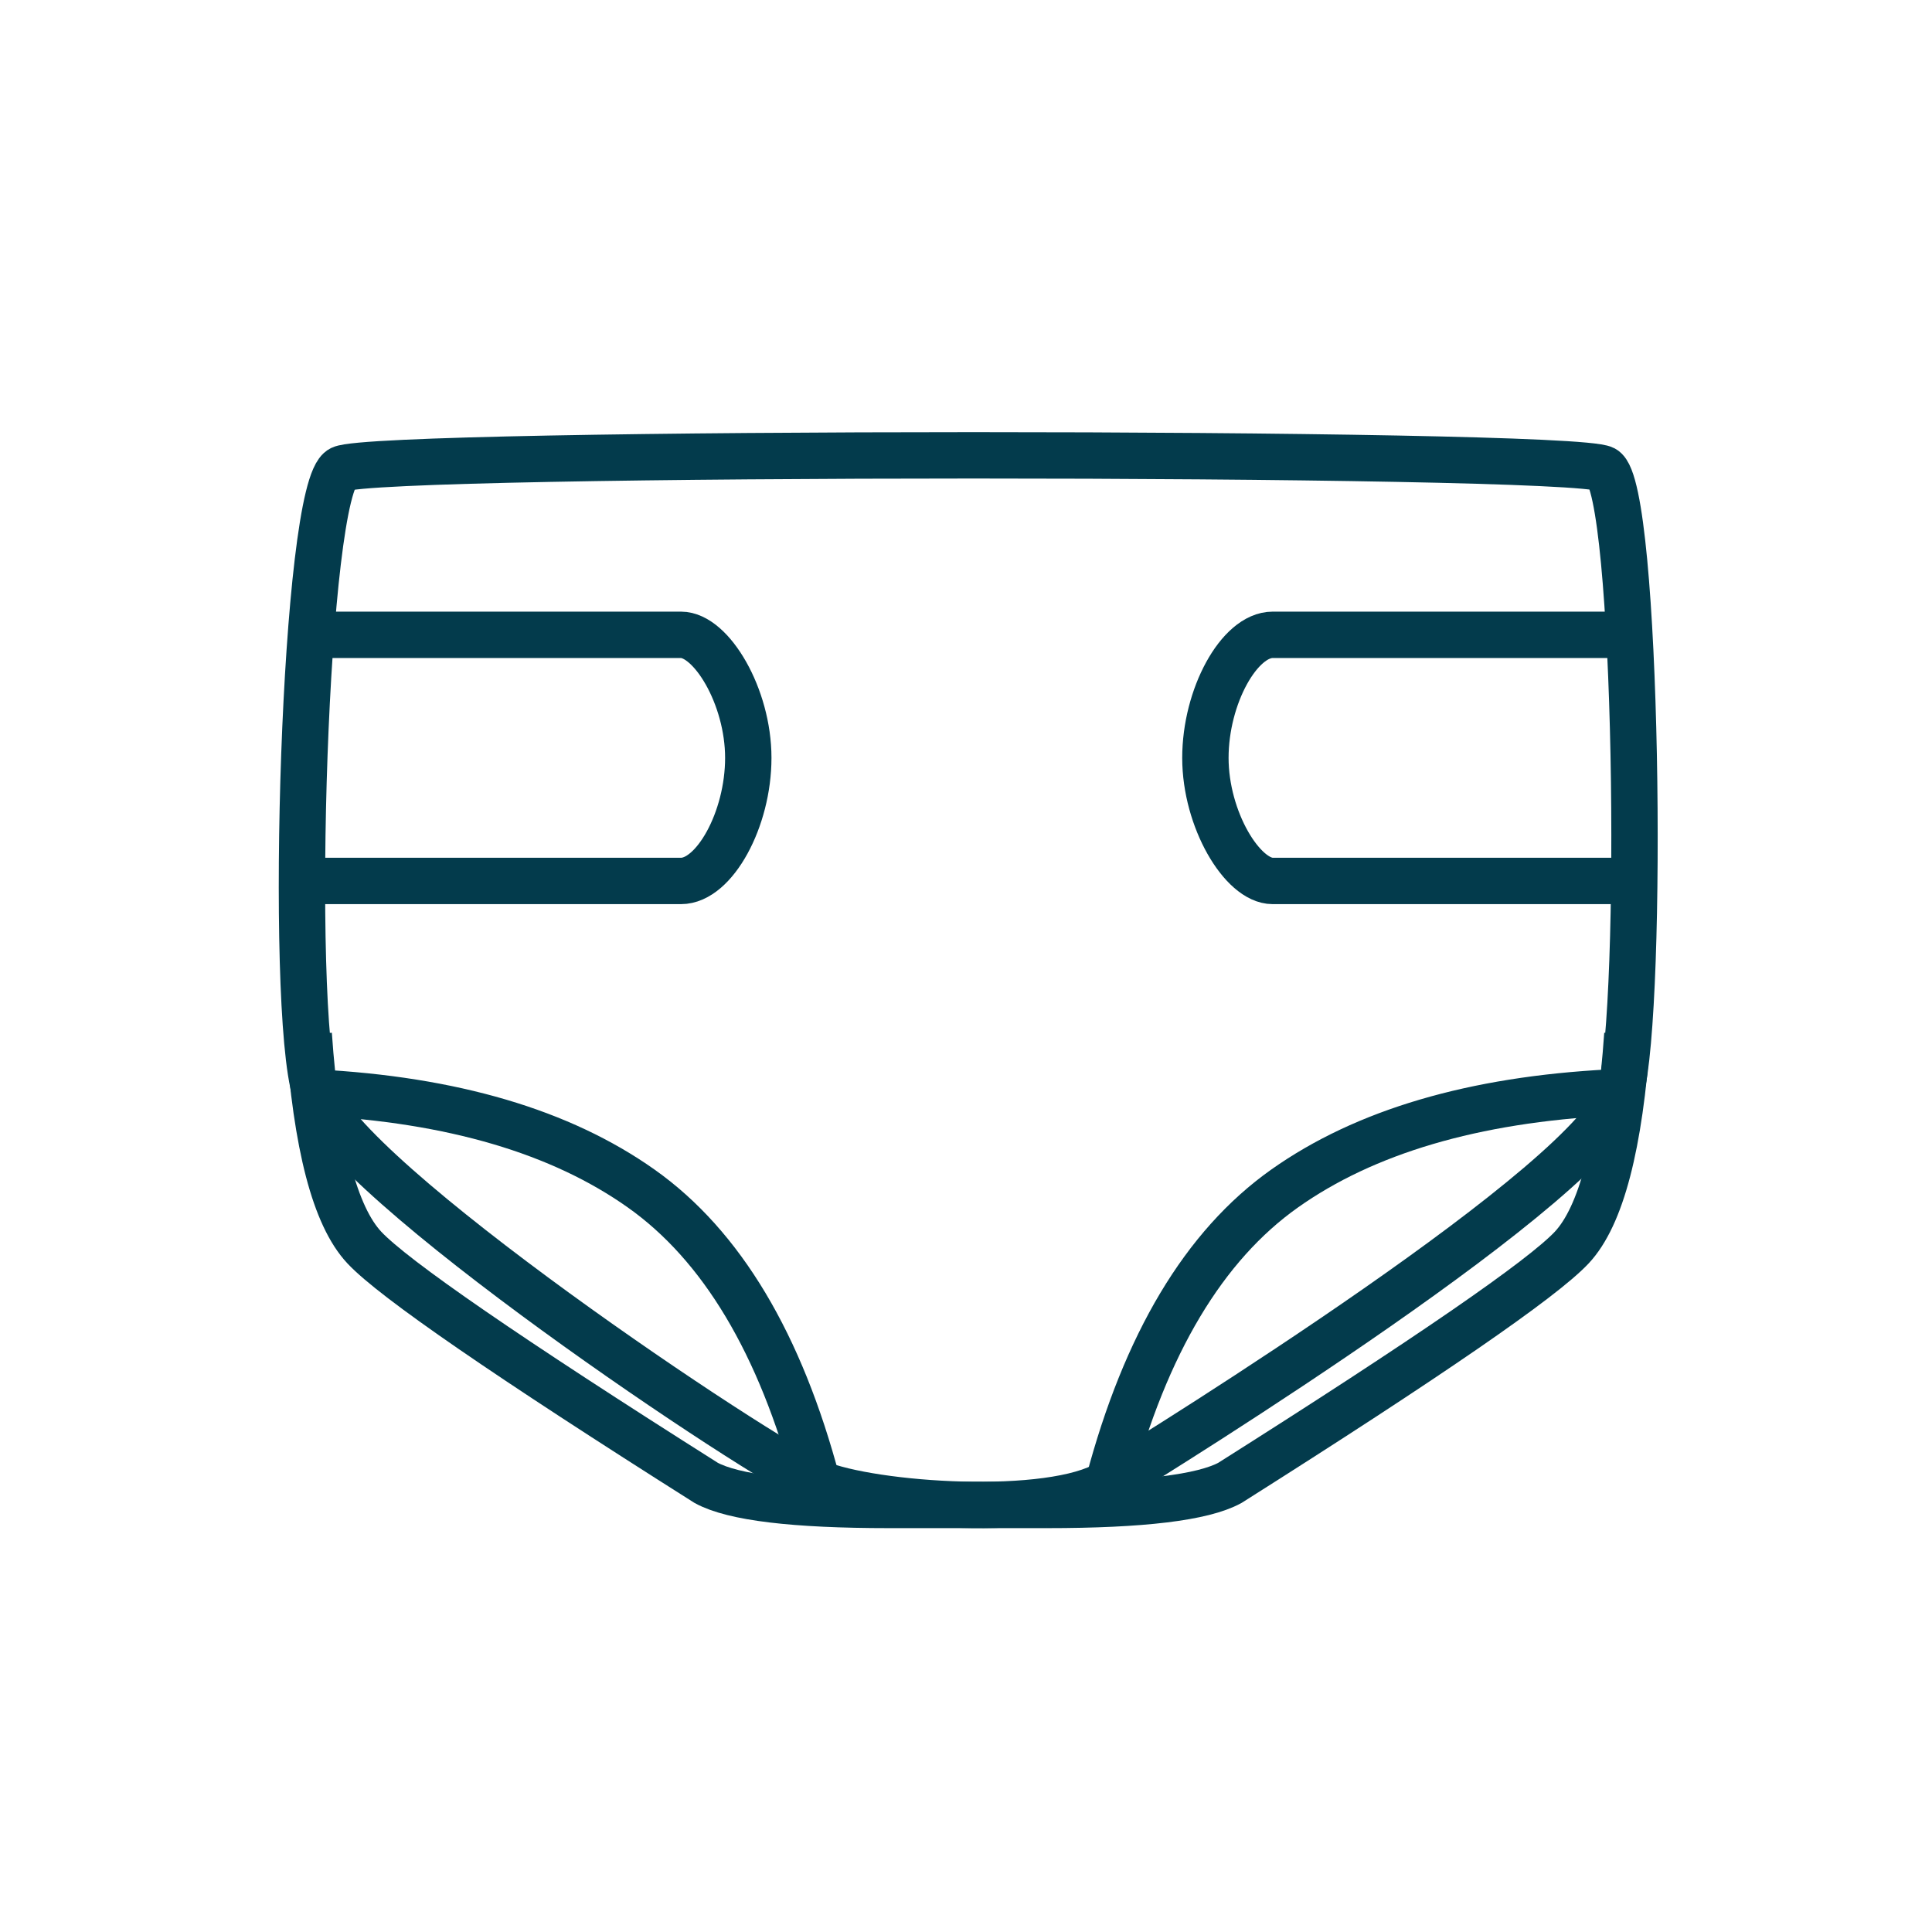
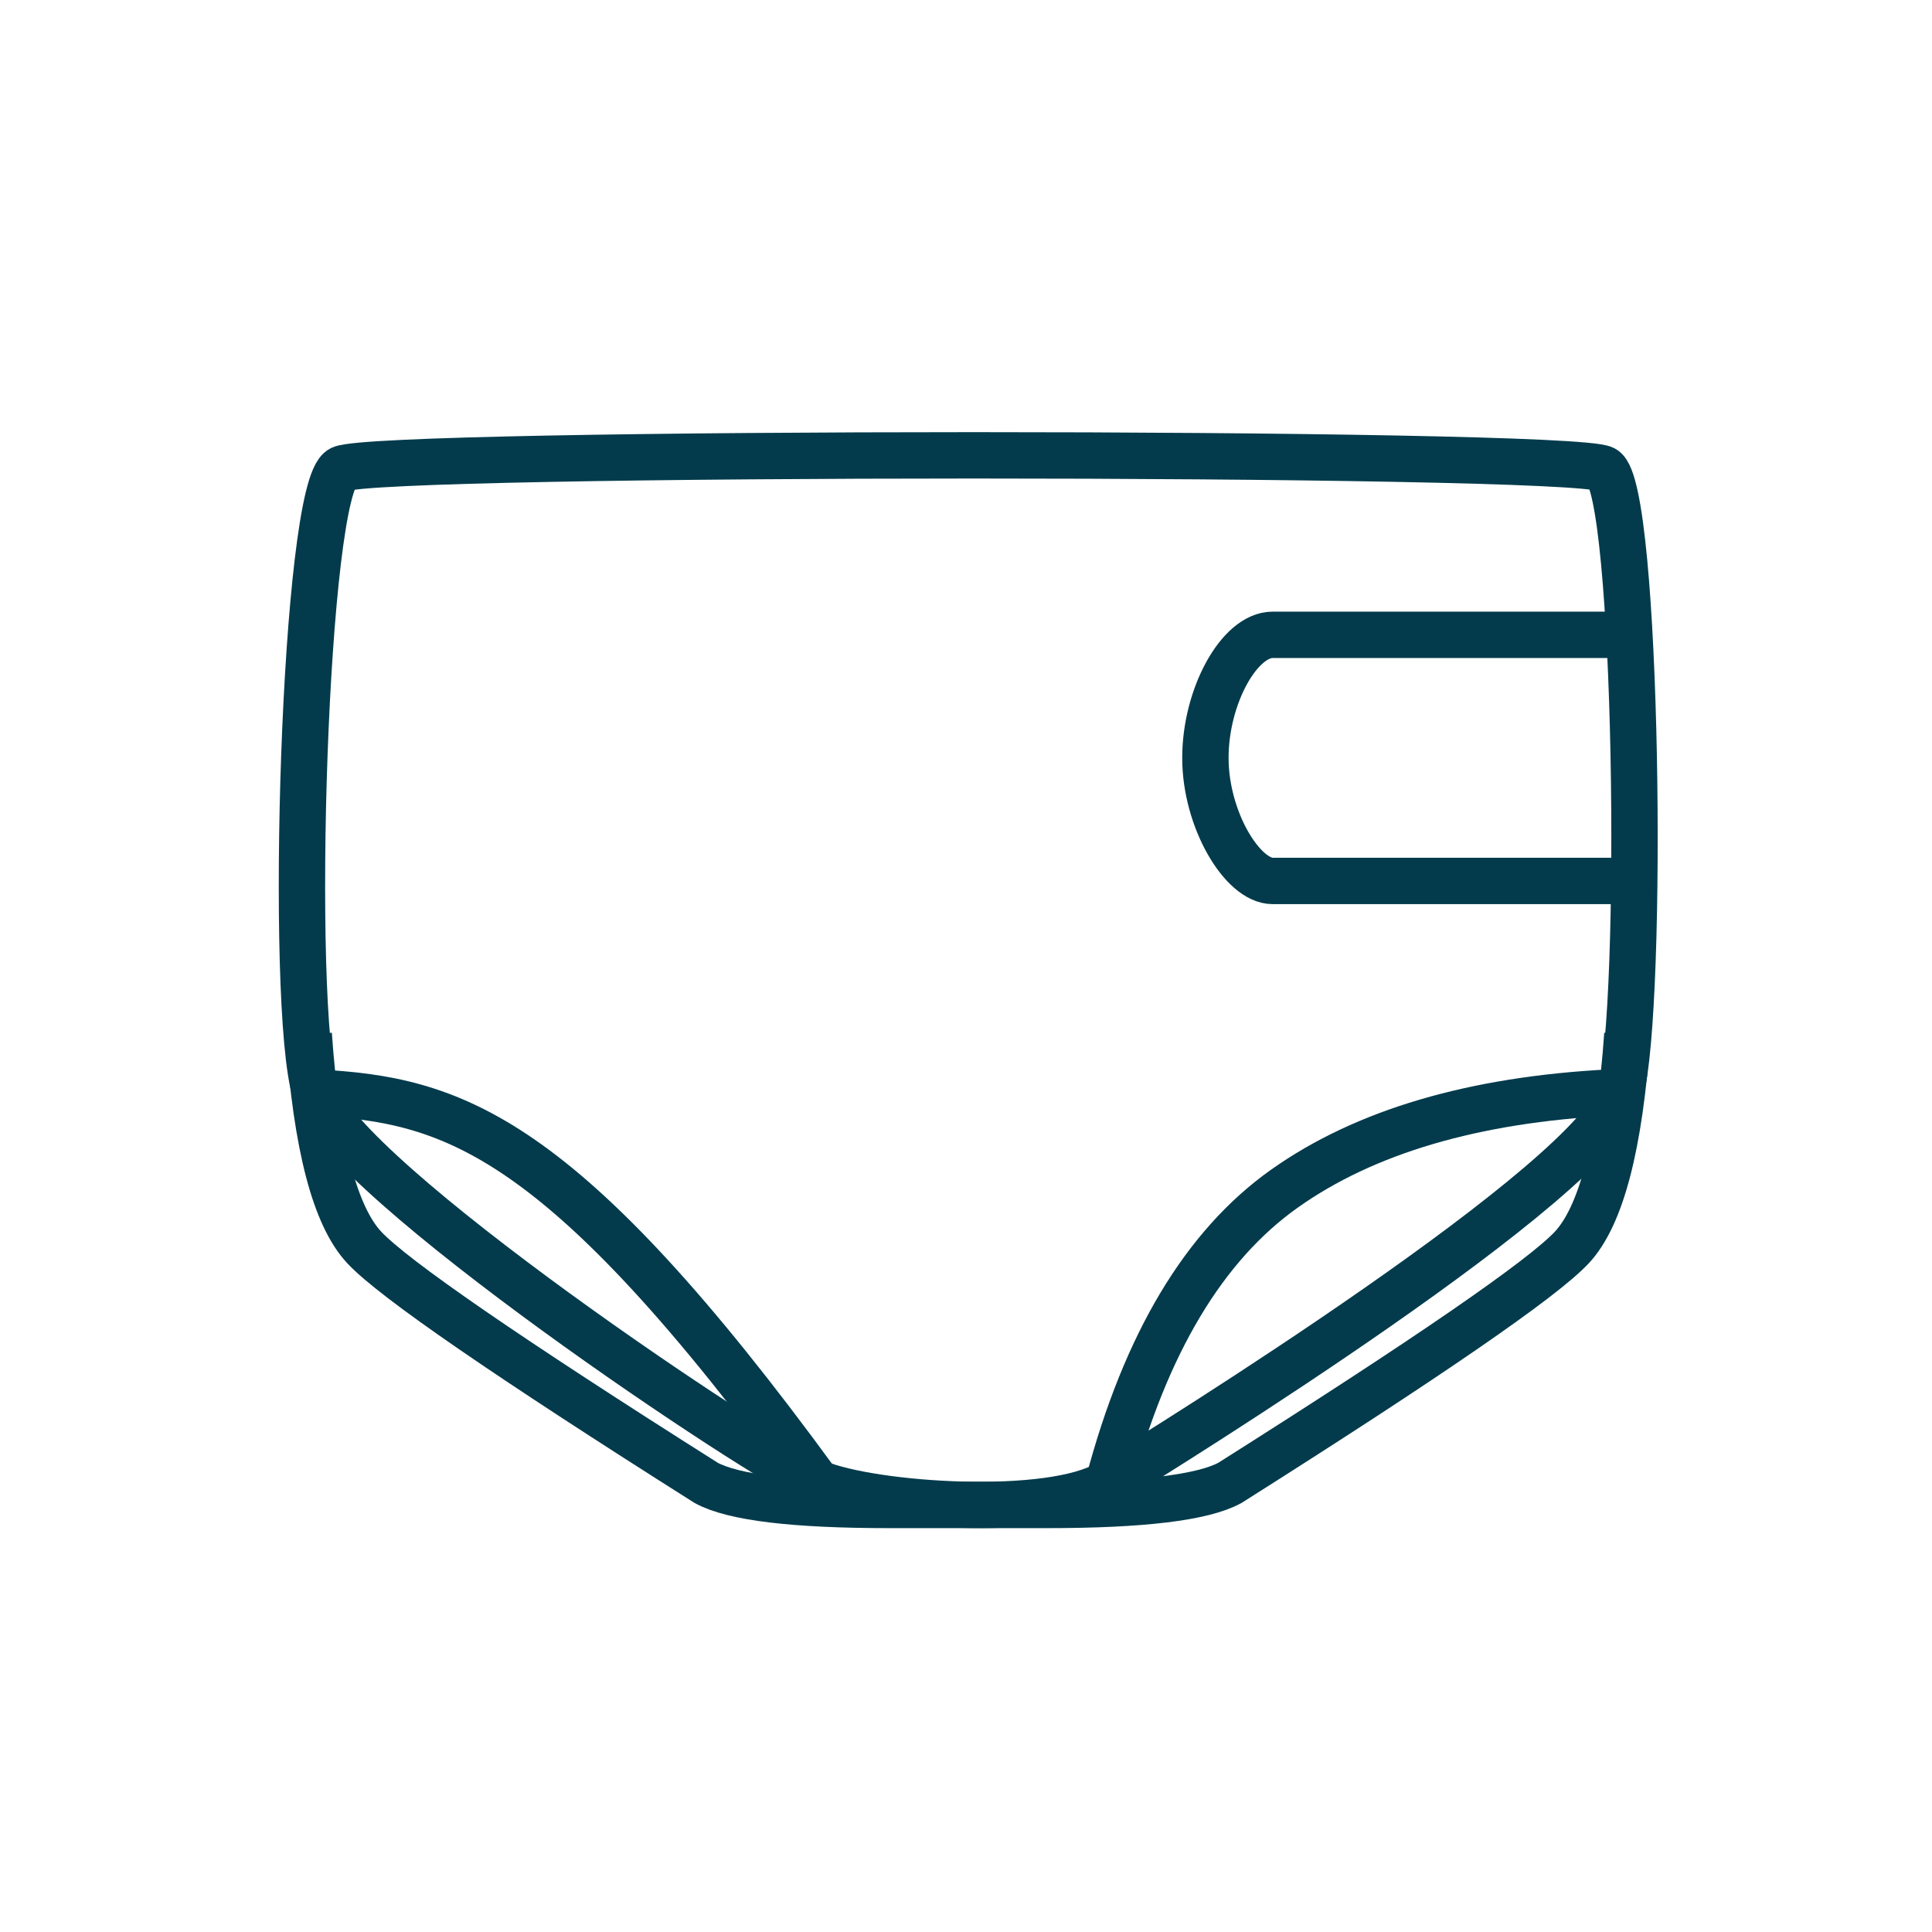
<svg xmlns="http://www.w3.org/2000/svg" version="1.1" viewBox="0 0 250 250" height="250px" width="250px">
  <title>Baby and Kids</title>
  <g fill-rule="evenodd" fill="none" stroke-width="1" stroke="none" id="Baby-and-Kids">
    <g stroke-width="6" stroke="#033B4C" transform="translate(39.073, 58.92)" id="Diaper">
      <path id="Path-3" d="M5.081,1.754 C9.877,-0.585 164.05,-0.585 168.464,1.754 C172.878,4.092 173.631,71.094 170.615,82.451 C167.6,93.807 111.767,128.409 104.362,132.964 C96.957,137.52 73.811,135.943 66.682,132.964 C59.553,129.986 5.188,93.719 1.735,82.451 C-1.718,71.182 0.284,4.092 5.081,1.754 Z" />
-       <path stroke-linejoin="round" stroke-linecap="round" id="Line" d="M66.682,132.964 C61.902,114.943 54.31,102.248 43.906,94.88 C33.502,87.511 19.445,83.368 1.735,82.451" />
+       <path stroke-linejoin="round" stroke-linecap="round" id="Line" d="M66.682,132.964 C33.502,87.511 19.445,83.368 1.735,82.451" />
      <path transform="translate(136.842, 107.708) scale(-1, 1) translate(-136.842, -107.708)" stroke-linejoin="round" stroke-linecap="round" id="Line" d="M169.315,132.964 C164.535,114.943 156.943,102.248 146.539,94.88 C136.135,87.511 122.078,83.368 104.368,82.451" />
      <path transform="translate(144.205, 39.15) scale(-1, 1) translate(-144.205, -39.15)" id="Path-4" d="M116.905,23.225 C144.622,23.225 159.92,23.225 162.799,23.225 C167.119,23.225 171.505,31.188 171.505,39.15 C171.505,47.113 166.719,55.075 162.799,55.075 C160.187,55.075 144.888,55.075 116.905,55.075" />
-       <path transform="translate(28.878, 39.15) scale(-1, 1) rotate(-180) translate(-28.878, -39.15)" id="Path-4-Copy" d="M0,23.225 C29.82,23.225 46.17,23.225 49.049,23.225 C53.369,23.225 57.755,31.188 57.755,39.15 C57.755,47.113 52.969,55.075 49.049,55.075 C46.437,55.075 31.138,55.075 3.155,55.075" />
    </g>
    <path stroke-width="6" stroke="#033B4C" id="Path-33" d="M210.579,133.844 C209.588,148.181 207.187,157.38 203.374,161.443 C199.561,165.506 184.818,175.653 159.146,191.885 C155.653,193.788 147.771,194.74 135.499,194.74" />
    <path transform="translate(87.724, 164.292) scale(-1, 1) translate(-87.724, -164.292)" stroke-width="6" stroke="#033B4C" id="Path-33-Copy" d="M135.499,133.844 C134.509,148.181 132.107,157.38 128.294,161.443 C124.481,165.506 109.738,175.653 84.066,191.885 C80.574,193.788 72.691,194.74 60.419,194.74 C48.147,194.74 41.324,194.74 39.949,194.74" />
  </g>
</svg>